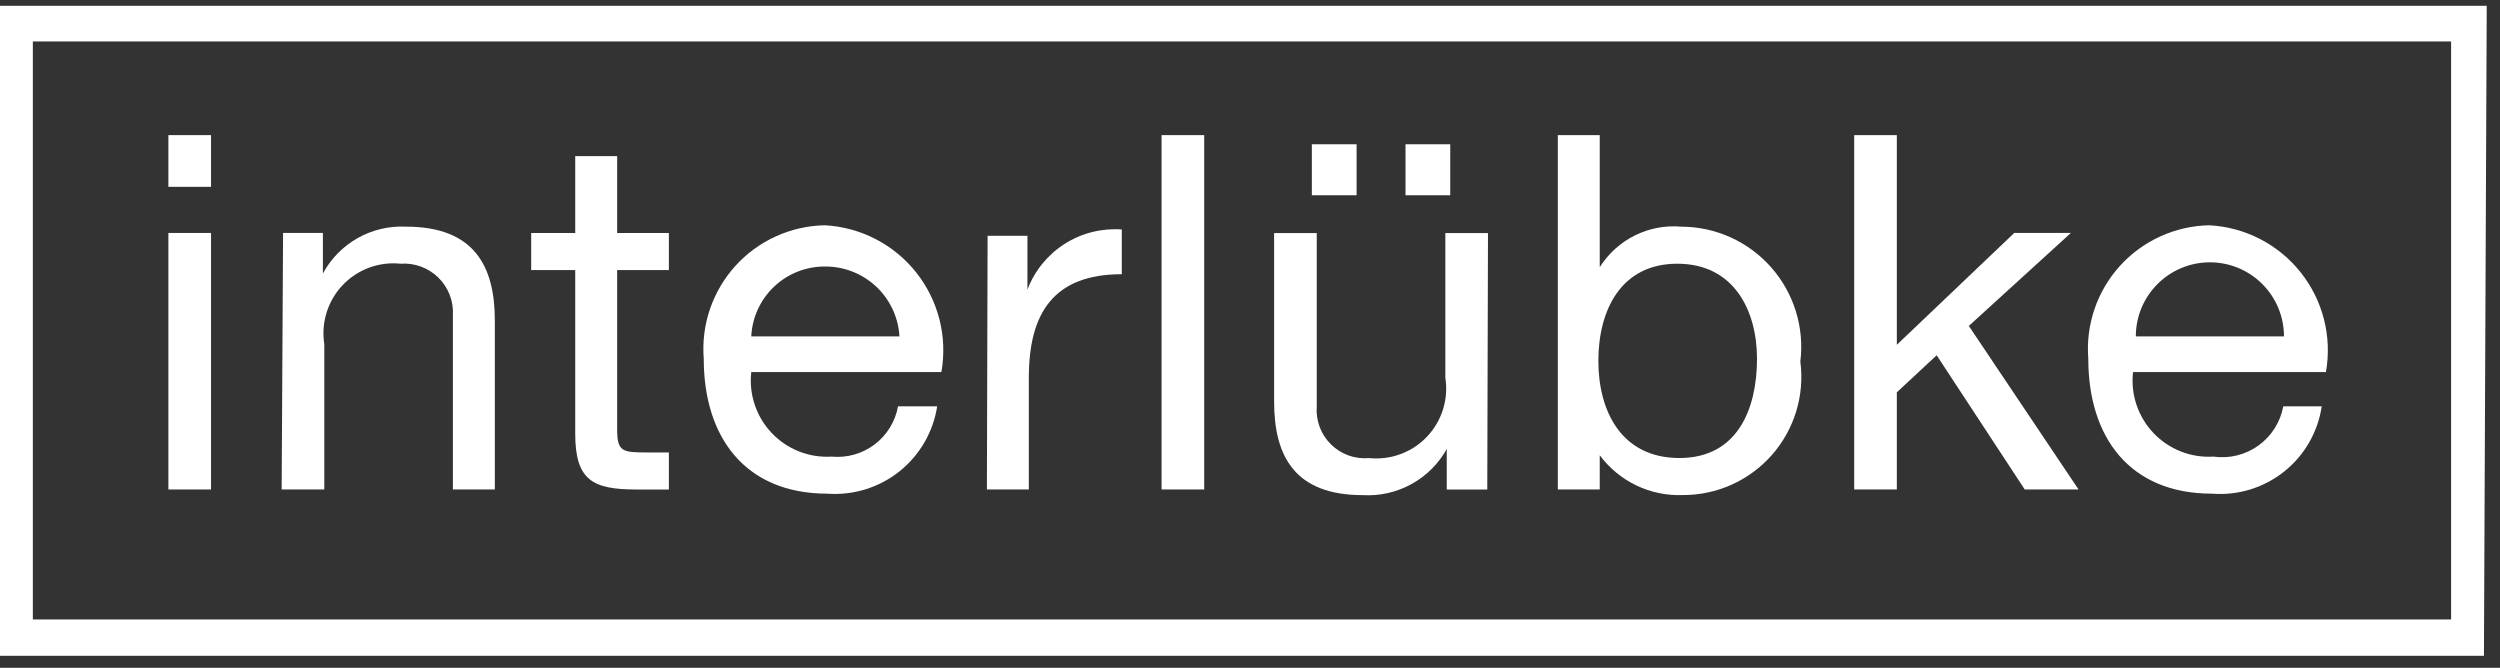
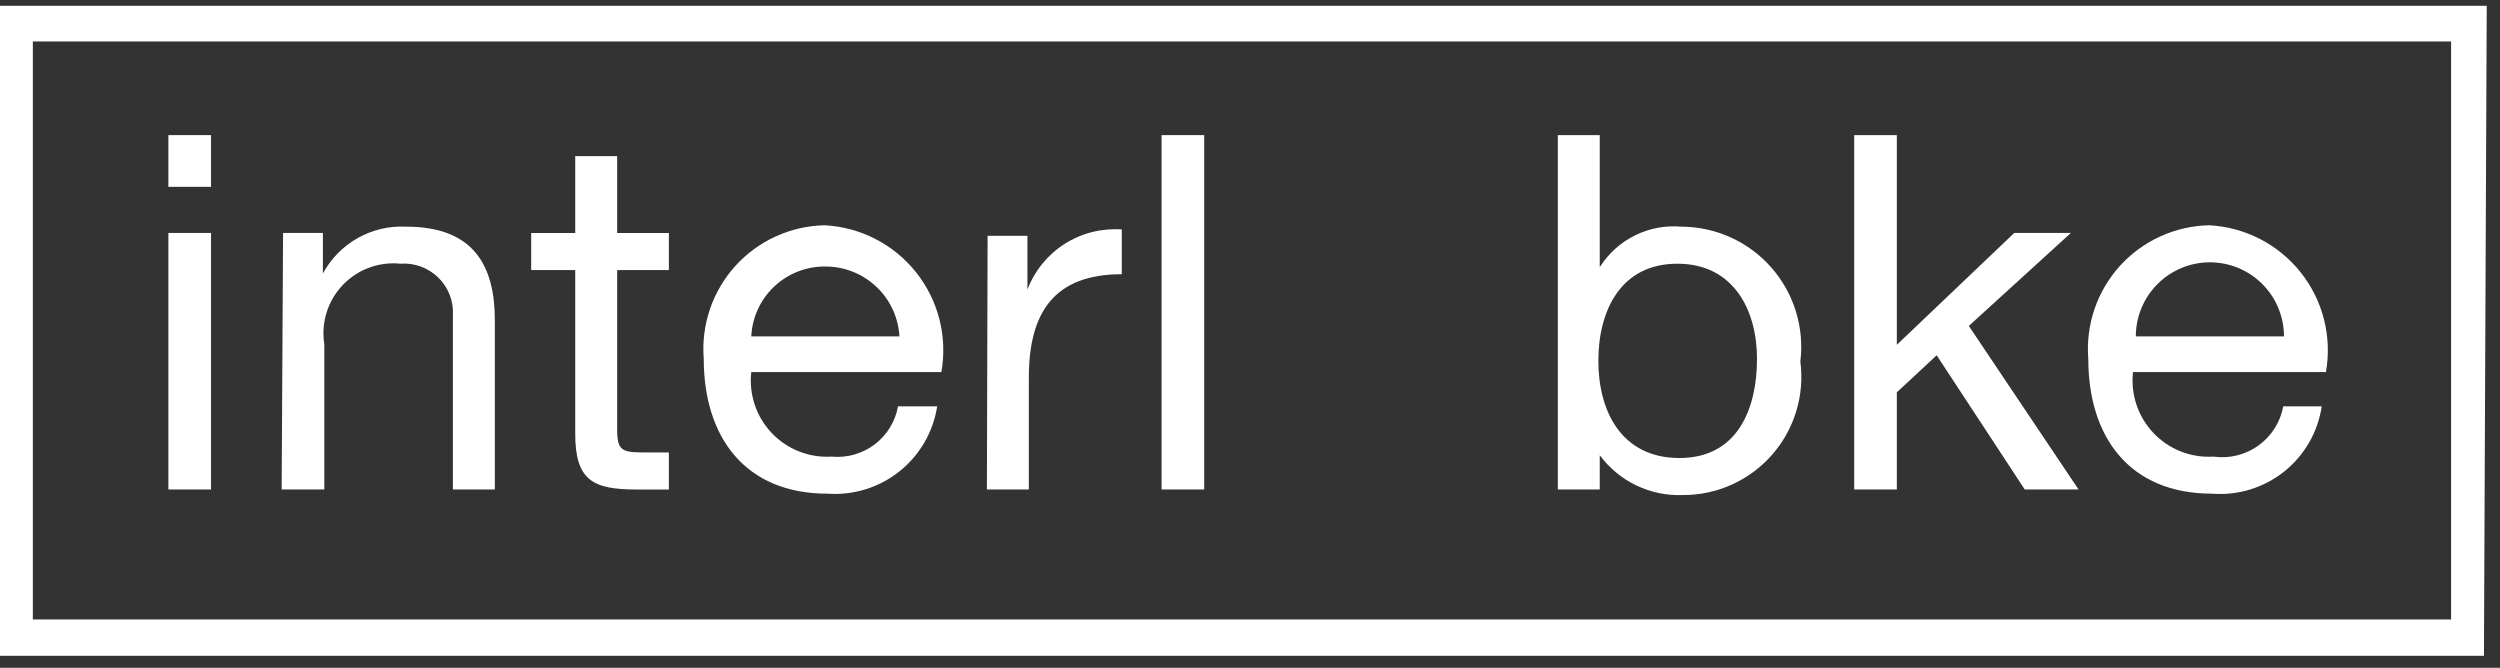
<svg xmlns="http://www.w3.org/2000/svg" width="146" height="39" viewBox="0 0 146 39" fill="none">
  <rect x="0" y="0" width="146" height="39" fill="#333333" stroke="none" />
  <path d="M1.918 36.177H143.144V2.421H1.918V36.177ZM145.062 38.299H0V0.34H145.225L145.062 38.299Z" fill="white" />
  <path d="M9.834 28.585H12.324V13.605H9.834V28.585ZM9.834 10.911H12.324V7.891H9.834V10.911Z" fill="white" />
  <path d="M16.449 28.584H18.939V20.094C18.842 19.477 18.888 18.846 19.074 18.249C19.259 17.652 19.579 17.106 20.009 16.653C20.439 16.199 20.967 15.851 21.553 15.633C22.139 15.416 22.767 15.336 23.388 15.4C23.794 15.37 24.202 15.428 24.584 15.569C24.966 15.709 25.314 15.93 25.604 16.216C25.894 16.502 26.119 16.847 26.265 17.227C26.411 17.607 26.474 18.014 26.449 18.421V28.584H28.898V18.706C28.898 15.523 27.674 13.237 23.715 13.237C22.729 13.188 21.75 13.418 20.891 13.902C20.031 14.386 19.326 15.104 18.857 15.972V15.972V13.604H16.531L16.449 28.584Z" fill="white" />
  <path d="M36.042 9.117H33.593V13.607H31.021V15.77H33.593V25.321C33.593 28.056 34.613 28.587 37.185 28.587H39.062V26.423H37.919C36.368 26.423 36.042 26.423 36.042 25.076V15.77H39.062V13.607H36.042V9.117Z" fill="white" />
  <path d="M43.874 19.646C43.927 18.538 44.407 17.494 45.214 16.733C46.021 15.971 47.092 15.553 48.201 15.564C49.307 15.563 50.372 15.985 51.177 16.744C51.982 17.503 52.465 18.542 52.528 19.646H43.874ZM52.446 23.728C52.286 24.615 51.799 25.409 51.081 25.954C50.362 26.498 49.465 26.753 48.568 26.666C47.92 26.706 47.271 26.604 46.667 26.366C46.063 26.128 45.518 25.762 45.071 25.291C44.623 24.82 44.284 24.257 44.078 23.642C43.871 23.026 43.802 22.373 43.874 21.728H54.977C55.157 20.708 55.119 19.662 54.865 18.658C54.61 17.654 54.145 16.716 53.501 15.905C52.856 15.095 52.047 14.43 51.126 13.957C50.205 13.483 49.194 13.21 48.16 13.156C47.175 13.175 46.205 13.396 45.308 13.804C44.411 14.212 43.608 14.799 42.946 15.529C42.285 16.26 41.78 17.117 41.462 18.05C41.144 18.983 41.021 19.97 41.099 20.952C41.099 25.524 43.507 28.83 48.323 28.83C49.837 28.94 51.337 28.476 52.524 27.531C53.712 26.585 54.5 25.228 54.732 23.728H52.446Z" fill="white" />
  <path d="M57.635 28.585H60.084V22.054C60.084 18.258 61.553 16.014 65.512 16.014V13.401C64.338 13.316 63.168 13.611 62.176 14.243C61.183 14.876 60.421 15.811 60.002 16.912V16.912V13.769H57.676L57.635 28.585Z" fill="white" />
  <path d="M70.326 7.891H67.836V28.585H70.326V7.891Z" fill="white" />
-   <path d="M86.898 13.61H84.408V22.058C84.505 22.676 84.459 23.307 84.274 23.904C84.088 24.5 83.768 25.046 83.338 25.5C82.909 25.953 82.38 26.302 81.795 26.519C81.209 26.736 80.581 26.816 79.959 26.752C79.552 26.789 79.141 26.737 78.755 26.599C78.37 26.46 78.019 26.24 77.728 25.952C77.437 25.665 77.212 25.317 77.068 24.934C76.925 24.55 76.867 24.14 76.898 23.732V13.61H74.408V23.446C74.408 26.671 75.633 28.916 79.592 28.916C80.579 28.972 81.562 28.749 82.428 28.272C83.294 27.796 84.009 27.085 84.49 26.222V26.222V28.589H86.857L86.898 13.61ZM76.612 11.405H79.225V8.426H76.612V11.405ZM82.082 11.405H84.694V8.426H82.082V11.405Z" fill="white" />
  <path d="M90.977 28.585H93.425V26.585C93.984 27.339 94.719 27.946 95.565 28.351C96.412 28.757 97.345 28.949 98.283 28.911C99.266 28.914 100.238 28.706 101.135 28.302C102.031 27.898 102.831 27.307 103.48 26.569C104.129 25.831 104.613 24.962 104.9 24.021C105.186 23.081 105.268 22.09 105.14 21.115C105.261 20.131 105.172 19.132 104.879 18.184C104.586 17.237 104.096 16.362 103.44 15.618C102.785 14.873 101.979 14.276 101.076 13.866C100.173 13.456 99.193 13.242 98.201 13.238C97.264 13.154 96.322 13.33 95.48 13.748C94.637 14.166 93.926 14.809 93.425 15.605V15.605V7.891H90.977V28.585ZM102.609 20.952C102.609 23.891 101.466 26.748 98.079 26.748C94.691 26.748 93.344 24.013 93.344 21.074C93.344 18.136 94.65 15.401 97.956 15.401C101.262 15.401 102.609 18.136 102.609 20.952" fill="white" />
  <path d="M108.285 28.585H110.775V22.911L113.101 20.748L118.244 28.585H121.387L114.979 19.034L120.938 13.605H117.632L110.775 20.136V7.891H108.285V28.585Z" fill="white" />
  <path d="M124.732 19.646C124.732 18.499 125.188 17.398 125.999 16.587C126.81 15.775 127.911 15.319 129.058 15.319C130.206 15.319 131.306 15.775 132.118 16.587C132.929 17.398 133.385 18.499 133.385 19.646H124.732ZM133.344 23.728C133.174 24.65 132.655 25.47 131.894 26.018C131.133 26.565 130.191 26.798 129.262 26.666C128.614 26.706 127.965 26.604 127.361 26.366C126.757 26.128 126.212 25.762 125.765 25.291C125.317 24.82 124.979 24.257 124.772 23.642C124.565 23.026 124.496 22.373 124.569 21.728H135.834C136.015 20.708 135.977 19.662 135.722 18.658C135.468 17.654 135.003 16.716 134.358 15.905C133.714 15.095 132.904 14.43 131.984 13.957C131.063 13.483 130.052 13.21 129.018 13.156C128.033 13.175 127.062 13.396 126.165 13.804C125.269 14.212 124.465 14.799 123.804 15.529C123.142 16.26 122.637 17.117 122.319 18.05C122.002 18.983 121.878 19.97 121.956 20.952C121.956 25.524 124.364 28.83 129.181 28.83C130.697 28.95 132.201 28.489 133.391 27.542C134.581 26.595 135.366 25.232 135.589 23.728H133.344Z" fill="white" />
</svg>